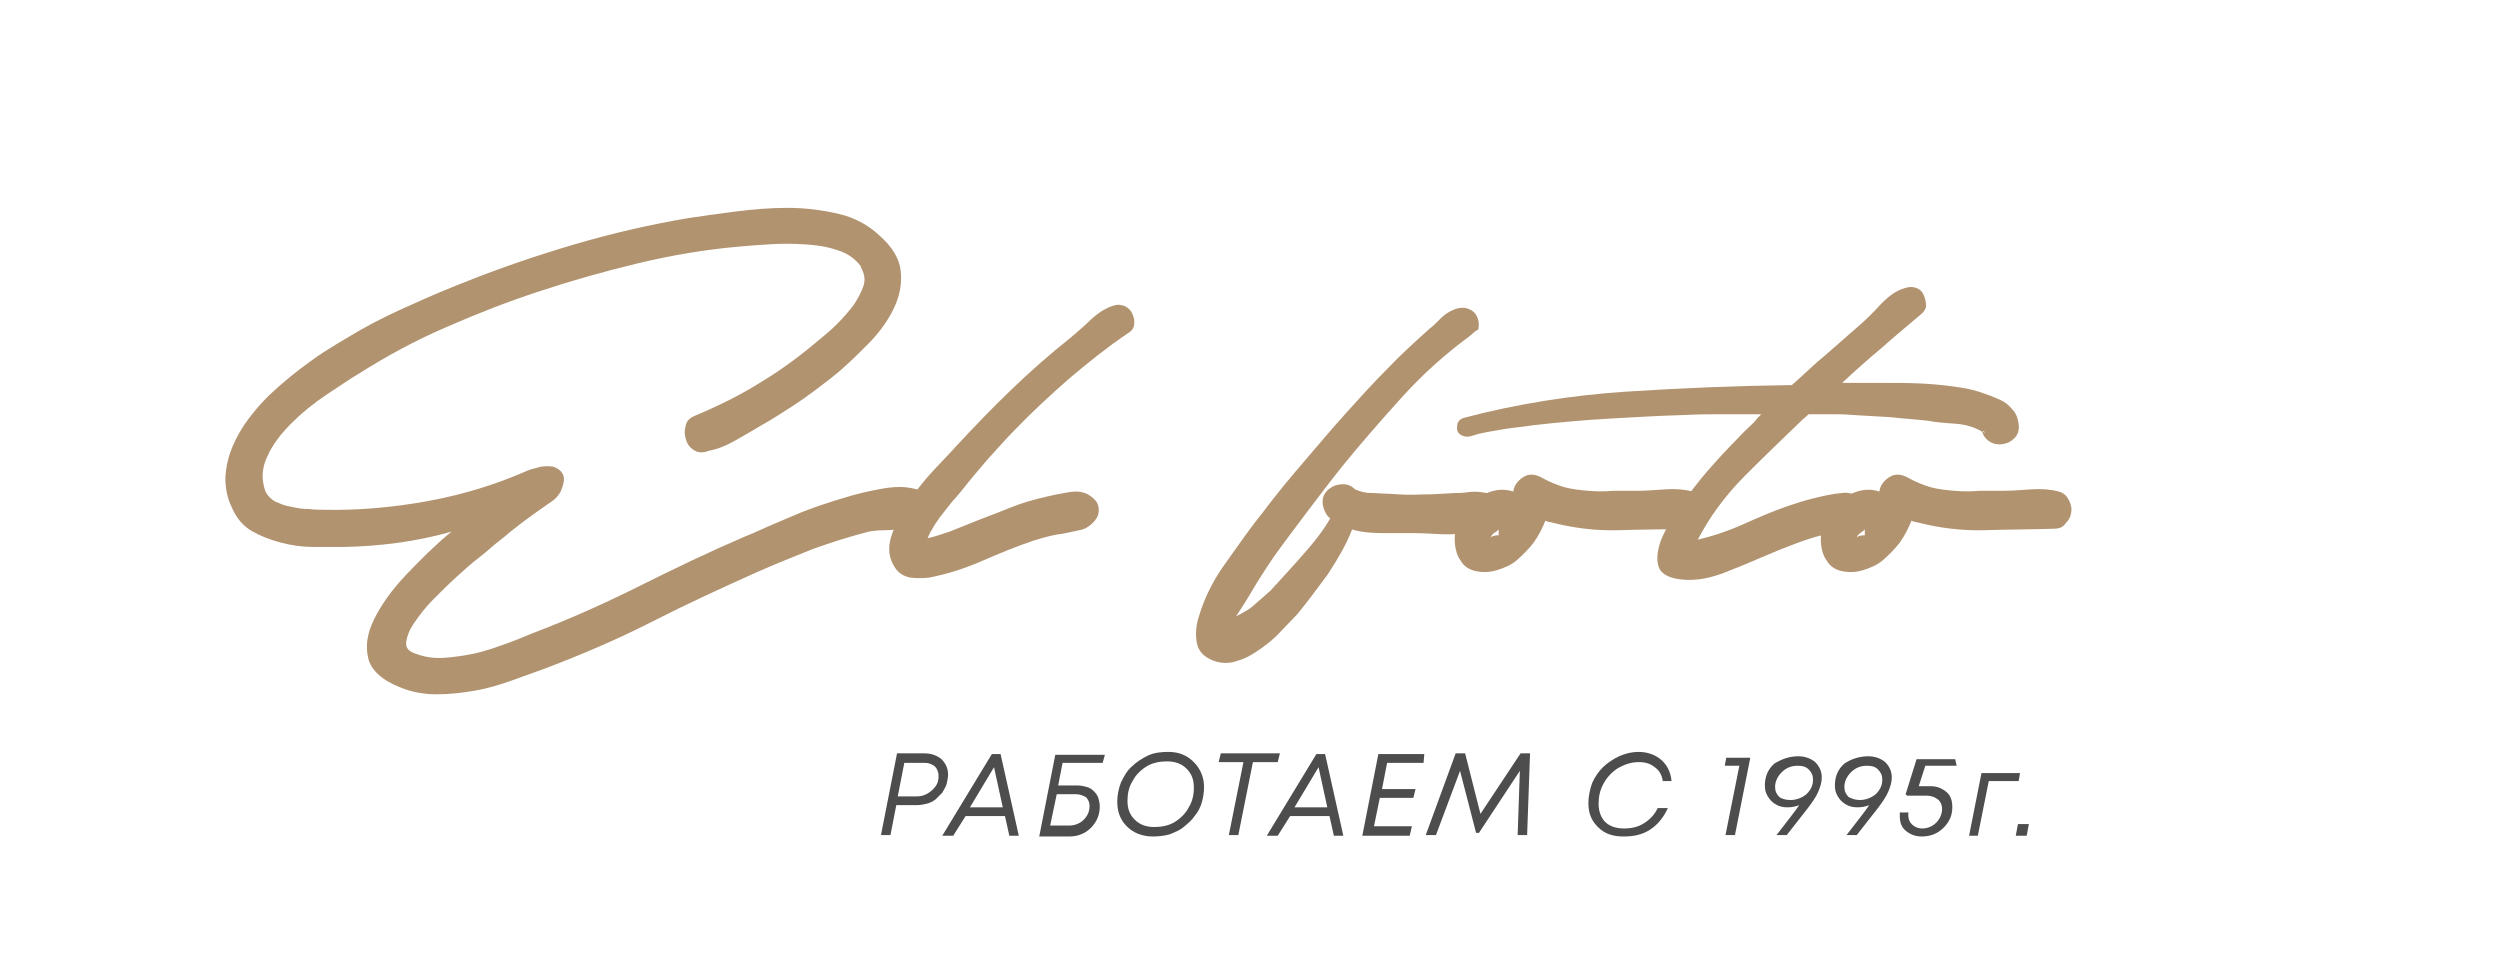
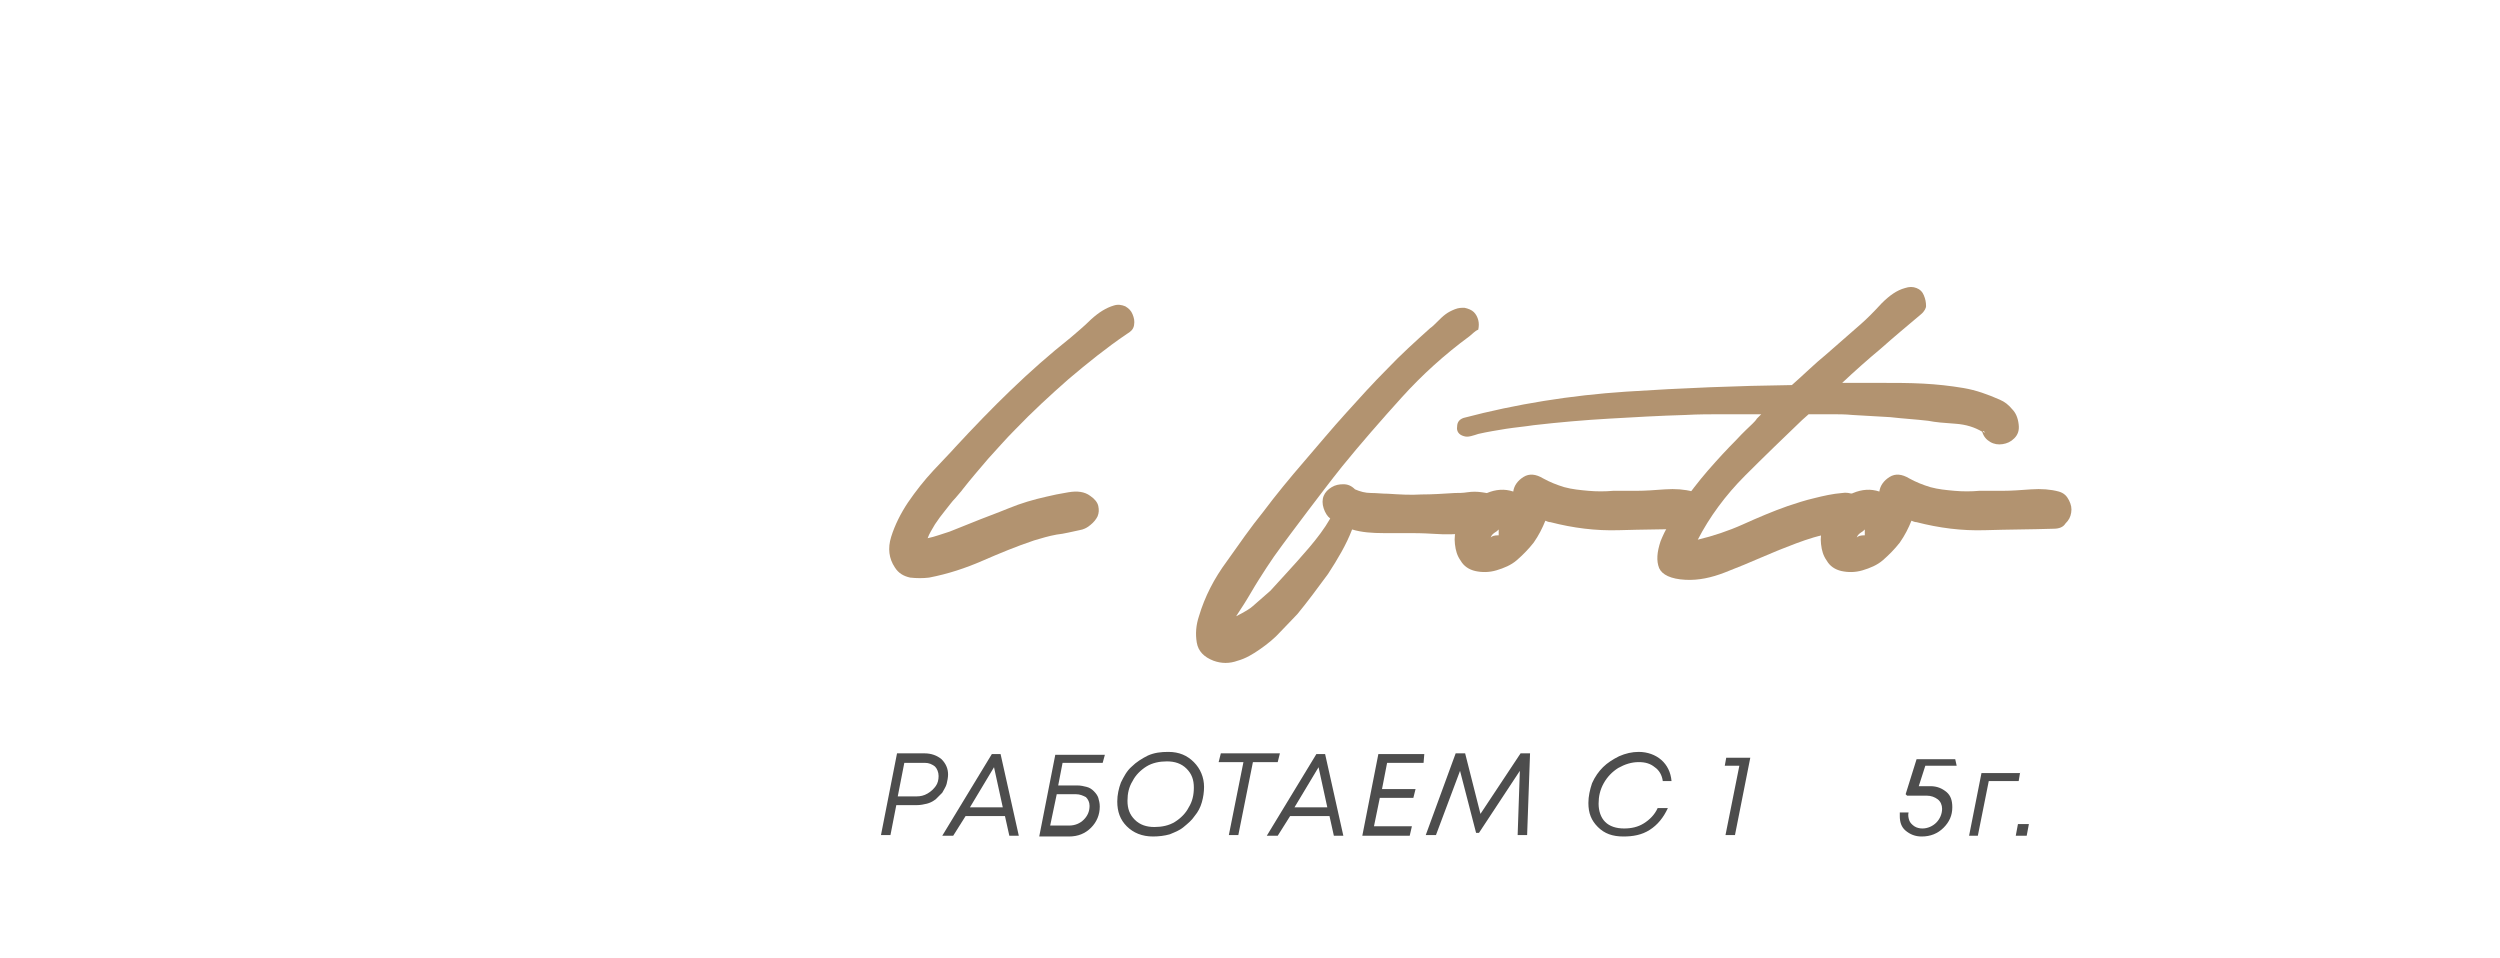
<svg xmlns="http://www.w3.org/2000/svg" id="Layer_1" x="0px" y="0px" viewBox="0 0 342.8 131.4" style="enable-background:new 0 0 342.8 131.4;" xml:space="preserve">
  <style type="text/css"> .st0{fill:#B29370;} .st1{fill:#4D4D4D;} </style>
  <g>
-     <path class="st0" d="M95.3,57c3.1-1.3,6.2-2.8,9.2-4.7c3-1.8,5.7-3.9,8.3-6.1c0.5-0.4,1.2-1,2-1.8c0.8-0.8,1.5-1.6,2.2-2.5 c0.6-0.9,1.1-1.8,1.4-2.7c0.3-0.9,0.1-1.8-0.4-2.6h0.1c-0.8-1.1-1.9-1.9-3.3-2.3c-1.4-0.5-2.9-0.7-4.5-0.8c-1.6-0.1-3.2-0.1-4.8,0 c-1.6,0.1-2.9,0.2-4,0.3c-4.7,0.4-9.4,1.2-14,2.3s-9.2,2.4-13.7,3.9c-4.3,1.4-8.6,3.1-12.7,4.9c-4.2,1.8-8.2,4-12,6.4 c-1.2,0.7-2.6,1.7-4.3,2.8C43,55.3,41.4,56.6,40,58c-1.4,1.4-2.6,2.9-3.3,4.5c-0.8,1.6-0.9,3.2-0.3,4.9c0.3,0.6,0.8,1.1,1.4,1.4 c0.7,0.3,1.4,0.6,2.2,0.7c0.8,0.2,1.6,0.3,2.4,0.3c0.8,0.1,1.5,0.1,2,0.1c4.6,0.1,9.4-0.3,14.3-1.2c4.9-0.9,9.4-2.3,13.7-4.2 c0.5-0.2,1.1-0.3,1.7-0.5c0.7-0.1,1.3-0.1,1.8,0c0.5,0.2,0.9,0.4,1.2,0.9c0.3,0.4,0.3,1.1,0,1.9c-0.2,0.8-0.8,1.6-1.8,2.2 c-0.9,0.6-1.7,1.2-2.4,1.7c-1,0.7-2,1.5-2.9,2.2c-0.9,0.8-1.9,1.5-2.8,2.3c-0.2,0.2-0.8,0.7-1.7,1.4c-0.9,0.7-1.8,1.5-2.9,2.5 c-1.1,1-2.1,2-3.2,3.1c-1.1,1.1-1.9,2.2-2.6,3.2c-0.7,1-1,1.9-1.1,2.6c-0.1,0.8,0.3,1.3,1.2,1.6c1.3,0.5,2.6,0.7,4,0.6 c1.4-0.1,2.8-0.3,4.2-0.6c1.4-0.3,2.8-0.8,4.2-1.3c1.4-0.5,2.6-1,3.8-1.5c5-1.9,9.9-4.1,14.7-6.5c4.8-2.4,9.6-4.7,14.5-6.8 c0.6-0.2,1.6-0.7,3-1.3c1.4-0.6,3-1.3,4.7-2c1.8-0.7,3.6-1.3,5.6-1.9c1.9-0.6,3.7-1,5.4-1.3c1.7-0.3,3.1-0.3,4.3,0 c1.2,0.2,2,0.8,2.4,1.8c0.4,1.1,0.2,1.9-0.5,2.4c-0.7,0.5-1.5,0.9-2.5,1.1c-1,0.2-2.1,0.4-3.2,0.4c-1.1,0-1.9,0.1-2.4,0.2 c-2.7,0.7-5.2,1.5-7.7,2.4c-2.5,1-5,2-7.5,3.1c-4.9,2.2-9.7,4.4-14.4,6.8c-4.7,2.4-9.6,4.5-14.6,6.4c-1.4,0.5-3,1.1-4.7,1.7 c-1.7,0.6-3.3,1.1-5.1,1.4c-1.7,0.3-3.4,0.5-5.2,0.5s-3.4-0.3-4.9-0.9c-2.6-1-4.1-2.4-4.5-4c-0.4-1.6-0.2-3.4,0.8-5.4 c1-2,2.4-4,4.4-6.1c2-2.1,4-4.1,6.2-5.9C57,74.3,52,74.9,47.2,75c-1.3,0-2.7,0-4.2,0c-1.5,0-3-0.2-4.5-0.6c-1.5-0.4-2.8-0.9-4-1.6 c-1.2-0.7-2.1-1.8-2.7-3.2c-0.7-1.4-0.9-2.8-0.9-4.2c0.1-1.4,0.4-2.8,1-4.2c0.6-1.4,1.3-2.6,2.2-3.8c0.9-1.2,1.8-2.2,2.8-3.2 c1.9-1.8,3.9-3.4,6-4.9c2.1-1.5,4.4-2.8,6.6-4.1c2.3-1.3,4.6-2.4,7.1-3.5c2.4-1.1,4.8-2.1,7.1-3c5-2,10-3.7,15.1-5.2 c5.1-1.5,10.3-2.7,15.6-3.6c2-0.3,4.2-0.6,6.5-0.9c2.4-0.3,4.7-0.5,7.1-0.5c2.4,0,4.7,0.3,6.9,0.8c2.2,0.5,4.1,1.5,5.7,3 c1.7,1.5,2.7,3.1,2.9,4.8c0.2,1.7-0.1,3.4-0.9,5.1c-0.8,1.7-2,3.4-3.6,5c-1.6,1.6-3.2,3.2-5,4.6c-1.8,1.4-3.5,2.7-5.2,3.8 c-1.7,1.1-3.1,2-4.2,2.6c-1,0.6-2.2,1.3-3.6,2.1c-1.4,0.8-2.6,1.3-3.8,1.5c-0.7,0.3-1.4,0.3-1.9,0c-0.6-0.3-1-0.8-1.2-1.4 c-0.2-0.6-0.3-1.2-0.1-1.9C94.1,57.7,94.6,57.3,95.3,57z" />
    <path class="st0" d="M154.5,45.8c-2.8,1.9-5.4,4-8,6.2c-2.5,2.2-5,4.5-7.3,6.9c-1.3,1.3-2.5,2.7-3.7,4c-1.2,1.4-2.4,2.8-3.5,4.2 c-0.2,0.3-0.6,0.7-1,1.2c-0.5,0.5-0.9,1.1-1.4,1.7c-0.5,0.6-1,1.3-1.4,1.9c-0.4,0.7-0.8,1.3-1,1.9c1-0.2,2-0.6,3-0.9 c1-0.4,2-0.8,3-1.2c1.7-0.7,3.4-1.3,5.1-2c1.7-0.7,3.4-1.2,5.2-1.6c0.8-0.2,1.8-0.4,3-0.6c1.2-0.2,2.2-0.1,3,0.5 c0.6,0.4,1,0.9,1.1,1.4c0.1,0.5,0.1,0.9-0.1,1.4c-0.2,0.4-0.5,0.8-1,1.2c-0.5,0.4-0.9,0.6-1.5,0.7c-1,0.2-2.1,0.5-3.1,0.6 c-1.1,0.2-2.1,0.5-3.1,0.8c-2.4,0.8-4.8,1.8-7.1,2.8c-2.3,1-4.7,1.8-7.3,2.3c-0.8,0.1-1.7,0.1-2.6,0c-0.9-0.2-1.6-0.6-2.1-1.4 c-0.8-1.2-1-2.6-0.5-4.2c0.5-1.6,1.3-3.2,2.3-4.7c1.1-1.6,2.2-3,3.5-4.4c1.3-1.4,2.3-2.4,3-3.2c2.5-2.7,5-5.3,7.6-7.8 c2.6-2.5,5.3-4.9,8.2-7.2c0.8-0.7,1.8-1.5,2.8-2.5c1.1-1,2.1-1.6,3.1-1.9c0.6-0.2,1.1-0.1,1.6,0.1c0.5,0.3,0.8,0.6,1,1.1 c0.2,0.5,0.3,0.9,0.2,1.5S155,45.5,154.5,45.8z" />
    <path class="st0" d="M201.5,46.1c-3.4,2.5-6.5,5.3-9.3,8.4c-2.8,3.1-5.6,6.3-8.2,9.5c-1.6,2-3.1,4-4.7,6.1c-1.5,2-3.1,4.1-4.6,6.2 c-0.7,1-1.4,2.1-2.1,3.2c-0.7,1.1-1.3,2.2-2,3.3l-1.1,1.7c1.2-0.6,2-1.1,2.3-1.4c0.8-0.7,1.6-1.4,2.4-2.1c0.7-0.8,1.4-1.5,2.1-2.3 c1-1.1,2.1-2.3,3.2-3.6c1.1-1.3,2.1-2.6,2.9-4c-0.4-0.3-0.7-0.8-0.9-1.4c-0.2-0.6-0.2-1.2,0-1.7c0.2-0.5,0.6-0.9,1.1-1.2 c0.5-0.3,1-0.4,1.6-0.4c0.6,0,1.1,0.2,1.6,0.7c0.7,0.3,1.4,0.5,2.2,0.5c0.8,0,1.5,0.1,2.3,0.1c1.6,0.1,3.1,0.2,4.6,0.1 c1.5,0,3-0.1,4.6-0.2c0.5,0,1.1,0,1.7-0.1c0.7-0.1,1.3-0.1,2,0c0.7,0.1,1.2,0.2,1.8,0.5c0.5,0.2,0.9,0.7,1.1,1.4 c0.4,1.3,0.1,2.2-0.9,2.7c-1.1,0.5-2.4,0.8-3.9,1c-1.6,0.2-3.2,0.2-4.7,0.1c-1.6-0.1-2.7-0.1-3.3-0.1c-0.9,0-2.1,0-3.6,0 c-1.5,0-3-0.1-4.3-0.5c-0.8,2.1-2,4.1-3.3,6.1c-1.4,1.9-2.8,3.8-4.2,5.5c-0.7,0.7-1.4,1.5-2.3,2.4c-0.8,0.9-1.8,1.7-2.8,2.4 c-1,0.7-2,1.3-3.1,1.6c-1.1,0.4-2.2,0.4-3.3,0c-1.3-0.5-2.1-1.3-2.3-2.5c-0.2-1.2-0.1-2.4,0.3-3.6c0.8-2.7,2.1-5.2,3.8-7.5 c1.7-2.4,3.3-4.7,5-6.8c1.8-2.4,3.7-4.7,5.6-6.9s3.8-4.5,5.8-6.7c1.8-2,3.7-4.1,5.6-6c1.9-2,3.9-3.8,5.9-5.6c0.3-0.2,0.6-0.5,1-0.9 s0.7-0.7,1.1-1c0.4-0.3,0.8-0.5,1.3-0.7s0.9-0.2,1.3-0.2c0.5,0.1,1,0.3,1.3,0.6c0.3,0.3,0.5,0.7,0.6,1.1c0.1,0.4,0.1,0.8,0,1.3 C202.2,45.4,201.9,45.8,201.5,46.1z" />
    <path class="st0" d="M231.4,72.5c-3.1,0.1-6.2,0.1-9.4,0.2c-3.2,0.1-6.3-0.3-9.4-1.1c-0.2,0-0.5-0.1-0.7-0.2c-0.4,1-0.9,2-1.6,3 c-0.7,0.9-1.5,1.7-2.3,2.4c-0.8,0.7-1.8,1.1-2.8,1.4c-1,0.3-2,0.3-2.9,0.1c-0.9-0.2-1.6-0.7-2-1.4c-0.5-0.7-0.7-1.4-0.8-2.3 c-0.1-0.8,0-1.7,0.3-2.5c0.3-0.9,0.6-1.6,1.1-2.3c0.8-1,1.8-1.7,3-2.2s2.4-0.6,3.6-0.2c0.1-0.8,0.6-1.5,1.4-2 c0.8-0.5,1.7-0.4,2.7,0.2c0.9,0.5,1.9,0.9,2.9,1.2c1.1,0.3,2.2,0.4,3.3,0.5c1.1,0.1,2.3,0.1,3.4,0c1.1,0,2.2,0,3.2,0 c1.2,0,2.5-0.1,3.9-0.2c1.4-0.1,2.7,0,3.8,0.3c0.7,0.2,1.1,0.6,1.4,1.2s0.4,1.1,0.3,1.7s-0.3,1-0.8,1.5 C232.7,72.3,232.2,72.5,231.4,72.5z M204.4,73.7c0.2-0.2,0.5-0.3,1.1-0.3v-0.8c-0.1,0.1-0.3,0.3-0.5,0.4 C204.7,73.2,204.5,73.4,204.4,73.7z" />
    <path class="st0" d="M263.4,43.1c-1.9,1.6-3.7,3.1-5.5,4.7c-1.8,1.5-3.6,3.1-5.3,4.7c1.7,0,3.6,0,5.4,0c1.9,0,3.8,0,5.7,0.1 s3.7,0.3,5.5,0.6c1.8,0.3,3.4,0.9,5,1.6c0.7,0.3,1.2,0.7,1.7,1.3c0.5,0.5,0.8,1.2,0.9,2.1c0.1,0.8-0.1,1.4-0.6,1.9s-1,0.7-1.6,0.8 c-0.6,0.1-1.2,0-1.7-0.3c-0.5-0.3-0.9-0.7-1.1-1.4c-1-0.6-2.2-1-3.7-1.1c-1.5-0.1-2.7-0.2-3.7-0.4c-1.7-0.2-3.5-0.3-5.2-0.5 c-1.7-0.1-3.5-0.2-5.2-0.3c-1-0.1-2-0.1-3-0.1c-1,0-2,0-3,0l-0.9,0.8c-2.5,2.4-5.1,4.9-7.8,7.6c-2.7,2.7-4.9,5.7-6.5,8.8 c2.1-0.5,4.2-1.2,6.2-2.1c2-0.9,4.1-1.8,6.1-2.5c1.2-0.4,2.4-0.8,3.7-1.1c1.2-0.3,2.5-0.6,3.8-0.7c0.5-0.1,1.1,0,1.6,0.2 c0.5,0.2,1,0.5,1.4,0.8c0.4,0.4,0.6,0.8,0.7,1.3c0.1,0.5-0.1,1.1-0.5,1.7c-0.5,0.7-1.2,1-2.2,1.1c-1,0.1-1.8,0.2-2.5,0.4 c-1.6,0.3-3.2,0.8-4.8,1.4c-1.6,0.6-3.1,1.2-4.7,1.9c-1.6,0.7-3.3,1.4-5.1,2.1c-1.8,0.7-3.6,1.1-5.4,1c-2-0.1-3.2-0.7-3.6-1.6 c-0.4-1-0.3-2.2,0.2-3.7c0.6-1.5,1.5-3.1,2.7-4.8s2.5-3.4,3.8-4.9c1.4-1.6,2.6-2.9,3.8-4.1c1.1-1.2,1.9-1.9,2.3-2.3 c0.2-0.2,0.5-0.5,0.6-0.7c0.2-0.2,0.4-0.4,0.6-0.6c-1.7,0-3.5,0-5.2,0c-1.7,0-3.4,0-5.2,0.1c-3.5,0.1-7,0.3-10.4,0.5 c-3.5,0.2-6.9,0.5-10.4,0.9c-1.3,0.2-2.5,0.3-3.8,0.5c-1.2,0.2-2.5,0.4-3.8,0.7c-0.3,0.1-0.6,0.2-1,0.3c-0.4,0.1-0.7,0.1-1,0 c-0.7-0.2-1-0.7-0.9-1.3c0-0.6,0.3-1,0.9-1.2c7.2-1.9,14.7-3.1,22.3-3.6c7.7-0.5,15.2-0.8,22.7-0.9c1.6-1.4,3.1-2.9,4.7-4.2 c1.6-1.4,3.2-2.8,4.8-4.2c0.8-0.7,1.7-1.6,2.8-2.8c1.1-1.1,2.1-1.8,3.2-2.1c0.6-0.2,1.1-0.2,1.6,0c0.5,0.2,0.8,0.5,1,1 c0.2,0.5,0.3,0.9,0.3,1.5C264.1,42.2,263.9,42.7,263.4,43.1z M272.2,59.3c-0.1-0.1-0.2-0.2-0.3-0.2C271.9,59.2,272,59.3,272.2,59.3 z" />
    <path class="st0" d="M281.6,72.5c-3.1,0.1-6.2,0.1-9.4,0.2c-3.2,0.1-6.3-0.3-9.4-1.1c-0.2,0-0.5-0.1-0.7-0.2c-0.4,1-0.9,2-1.6,3 c-0.7,0.9-1.5,1.7-2.3,2.4c-0.8,0.7-1.8,1.1-2.8,1.4c-1,0.3-2,0.3-2.9,0.1c-0.9-0.2-1.6-0.7-2-1.4c-0.5-0.7-0.7-1.4-0.8-2.3 c-0.1-0.8,0-1.7,0.3-2.5c0.3-0.9,0.6-1.6,1.1-2.3c0.8-1,1.8-1.7,3-2.2s2.4-0.6,3.6-0.2c0.1-0.8,0.6-1.5,1.4-2 c0.8-0.5,1.7-0.4,2.7,0.2c0.9,0.5,1.9,0.9,2.9,1.2c1.1,0.3,2.2,0.4,3.3,0.5c1.1,0.1,2.3,0.1,3.4,0c1.1,0,2.2,0,3.2,0 c1.2,0,2.5-0.1,3.9-0.2c1.4-0.1,2.7,0,3.8,0.3c0.7,0.2,1.1,0.6,1.4,1.2s0.4,1.1,0.3,1.7s-0.3,1-0.8,1.5 C282.9,72.3,282.3,72.5,281.6,72.5z M254.6,73.7c0.2-0.2,0.5-0.3,1.1-0.3v-0.8c-0.1,0.1-0.3,0.3-0.5,0.4 C254.9,73.2,254.7,73.4,254.6,73.7z" />
  </g>
  <g>
    <path class="st1" d="M126.8,103.3c0.9,0,1.7,0.3,2.3,0.8c0.6,0.6,0.9,1.3,0.9,2.1c0,0.4-0.1,0.9-0.2,1.3c-0.1,0.4-0.4,0.8-0.6,1.2 c-0.3,0.3-0.6,0.6-0.9,0.9c-0.4,0.3-0.8,0.5-1.2,0.6c-0.4,0.1-0.9,0.2-1.4,0.2h-2.8l-0.8,4.1h-1.3l2.2-11.2H126.8z M125.7,109.2 c0.5,0,1-0.1,1.5-0.4c0.5-0.3,0.8-0.6,1.1-1s0.4-0.9,0.4-1.4c0-0.5-0.2-1-0.5-1.3c-0.4-0.3-0.8-0.5-1.4-0.5H124l-0.9,4.6H125.7z" />
    <path class="st1" d="M138.4,114.6l-0.6-2.7h-5.4l-1.7,2.7h-1.5l6.8-11.2h1.2l2.5,11.2H138.4z M136.3,105.2l-3.3,5.5h4.5 L136.3,105.2z" />
    <path class="st1" d="M151.2,104.6h-5.5l-0.6,3.1h2.6c0.5,0,0.9,0.1,1.3,0.2c0.4,0.1,0.7,0.3,1,0.6s0.5,0.6,0.6,0.9 c0.1,0.4,0.2,0.7,0.2,1.2c0,1.1-0.4,2.1-1.2,2.9s-1.8,1.2-3,1.2h-4.1l2.2-11.2h6.8L151.2,104.6z M147.5,108.9h-2.6l-0.9,4.3h2.6 c0.8,0,1.5-0.3,2-0.8c0.5-0.5,0.8-1.1,0.8-1.9c0-0.5-0.2-0.9-0.5-1.2C148.5,109.1,148.1,108.9,147.5,108.9z" />
    <path class="st1" d="M158.1,114.7c-1.5,0-2.7-0.5-3.6-1.4c-0.9-0.9-1.3-2-1.3-3.4c0-0.9,0.2-1.8,0.5-2.6c0.4-0.8,0.8-1.6,1.5-2.2 c0.6-0.6,1.4-1.1,2.2-1.5c0.9-0.4,1.8-0.5,2.8-0.5c1.5,0,2.6,0.5,3.5,1.4c0.9,0.9,1.4,2.1,1.4,3.4c0,0.7-0.1,1.4-0.3,2.1 c-0.2,0.7-0.5,1.3-1,1.9c-0.4,0.6-0.9,1-1.5,1.5s-1.2,0.7-1.9,1C159.7,114.6,158.9,114.7,158.1,114.7z M158.3,113.4 c1,0,2-0.2,2.8-0.7s1.5-1.2,1.9-2c0.5-0.8,0.7-1.7,0.7-2.7c0-1.1-0.3-1.9-1-2.6s-1.6-1-2.7-1c-1,0-2,0.2-2.8,0.7 c-0.8,0.5-1.5,1.2-1.9,2c-0.5,0.8-0.7,1.7-0.7,2.7c0,1.1,0.3,1.9,1,2.6C156.3,113.1,157.2,113.4,158.3,113.4z" />
    <path class="st1" d="M175.5,103.3l-0.3,1.2h-3.4l-2,10h-1.3l2-10h-3.4l0.3-1.2H175.5z" />
    <path class="st1" d="M182.9,114.6l-0.6-2.7h-5.4l-1.7,2.7h-1.5l6.8-11.2h1.2l2.5,11.2H182.9z M180.8,105.2l-3.3,5.5h4.5 L180.8,105.2z" />
    <path class="st1" d="M195.2,104.6h-5l-0.7,3.6h4.6l-0.3,1.2h-4.6l-0.8,3.9h5.2l-0.3,1.3h-6.5l2.2-11.2h6.3L195.2,104.6z" />
    <path class="st1" d="M208.5,103.3h1.3l-0.4,11.2h-1.3l0.3-8.8l-5.6,8.5h-0.4l-2.2-8.5l-3.3,8.8h-1.4l4.1-11.2h1.3l2.1,8.3 L208.5,103.3z" />
    <path class="st1" d="M222.6,114.7c-1.5,0-2.6-0.4-3.5-1.3s-1.3-1.9-1.3-3.3c0-0.9,0.2-1.8,0.5-2.7c0.4-0.9,0.9-1.6,1.5-2.2 c0.6-0.6,1.4-1.1,2.2-1.5c0.9-0.4,1.8-0.6,2.7-0.6c1.2,0,2.3,0.4,3.1,1.1s1.3,1.7,1.4,2.9H228c-0.1-0.8-0.5-1.5-1.1-1.9 c-0.6-0.5-1.3-0.7-2.2-0.7c-1,0-1.9,0.3-2.8,0.8c-0.8,0.5-1.5,1.2-2,2.1s-0.7,1.8-0.7,2.8c0,1,0.3,1.9,0.9,2.5 c0.6,0.6,1.5,0.9,2.6,0.9c1,0,1.9-0.2,2.7-0.7c0.8-0.5,1.5-1.2,1.9-2.1h1.4c-0.6,1.3-1.4,2.3-2.5,3S223.9,114.7,222.6,114.7z" />
    <path class="st1" d="M236.7,103.9h3.3l-2.1,10.6h-1.3l1.9-9.5h-2L236.7,103.9z" />
-     <path class="st1" d="M246.6,103.7c0.9,0,1.7,0.3,2.3,0.8c0.6,0.6,0.9,1.3,0.9,2.1c0,0.7-0.2,1.3-0.5,2c-0.3,0.7-0.8,1.4-1.4,2.2 l-2.9,3.7h-1.4c1.7-2.2,2.8-3.6,3.1-4.1c-0.5,0.2-1,0.3-1.6,0.3c-0.6,0-1.1-0.1-1.6-0.4s-0.8-0.6-1.1-1.1s-0.4-0.9-0.4-1.5 c0-1.2,0.4-2.2,1.3-3C244.3,104.1,245.3,103.7,246.6,103.7z M245.5,109.7c0.8,0,1.6-0.3,2.2-0.8c0.6-0.6,0.9-1.2,0.9-2 c0-0.6-0.2-1-0.6-1.4s-0.9-0.5-1.5-0.5c-0.9,0-1.6,0.3-2.2,0.9s-0.9,1.3-0.9,2c0,0.6,0.2,1,0.6,1.4 C244.3,109.5,244.8,109.7,245.5,109.7z" />
-     <path class="st1" d="M256.2,103.7c0.9,0,1.7,0.3,2.3,0.8c0.6,0.6,0.9,1.3,0.9,2.1c0,0.7-0.2,1.3-0.5,2c-0.3,0.7-0.8,1.4-1.4,2.2 l-2.9,3.7h-1.4c1.7-2.2,2.8-3.6,3.1-4.1c-0.5,0.2-1,0.3-1.6,0.3c-0.6,0-1.1-0.1-1.6-0.4s-0.8-0.6-1.1-1.1s-0.4-0.9-0.4-1.5 c0-1.2,0.4-2.2,1.3-3C253.8,104.1,254.9,103.7,256.2,103.7z M255,109.7c0.8,0,1.6-0.3,2.2-0.8c0.6-0.6,0.9-1.2,0.9-2 c0-0.6-0.2-1-0.6-1.4s-0.9-0.5-1.5-0.5c-0.9,0-1.6,0.3-2.2,0.9s-0.9,1.3-0.9,2c0,0.6,0.2,1,0.6,1.4 C253.9,109.5,254.4,109.7,255,109.7z" />
    <path class="st1" d="M268.3,105H264l-0.9,2.8h1.6c0.9,0,1.6,0.3,2.2,0.8s0.8,1.2,0.8,2.1c0,1.1-0.4,2-1.2,2.8 c-0.8,0.8-1.8,1.2-3,1.2c-0.9,0-1.6-0.3-2.2-0.8c-0.6-0.5-0.8-1.2-0.8-2c0-0.2,0-0.4,0-0.5h1.2c-0.1,0.4,0,0.8,0.1,1.1 s0.4,0.6,0.7,0.8s0.7,0.3,1.1,0.3c0.7,0,1.4-0.3,1.9-0.8c0.5-0.5,0.8-1.2,0.8-1.9c0-0.5-0.2-1-0.6-1.3c-0.4-0.3-0.9-0.5-1.5-0.5 h-2.7l-0.2-0.2l1.5-4.8h5.3L268.3,105z" />
    <path class="st1" d="M277,105.9l-0.2,1.2h-4.1l-1.5,7.5H270l1.7-8.6H277z" />
    <path class="st1" d="M276.4,114.6l0.3-1.6h1.5l-0.3,1.6H276.4z" />
  </g>
</svg>